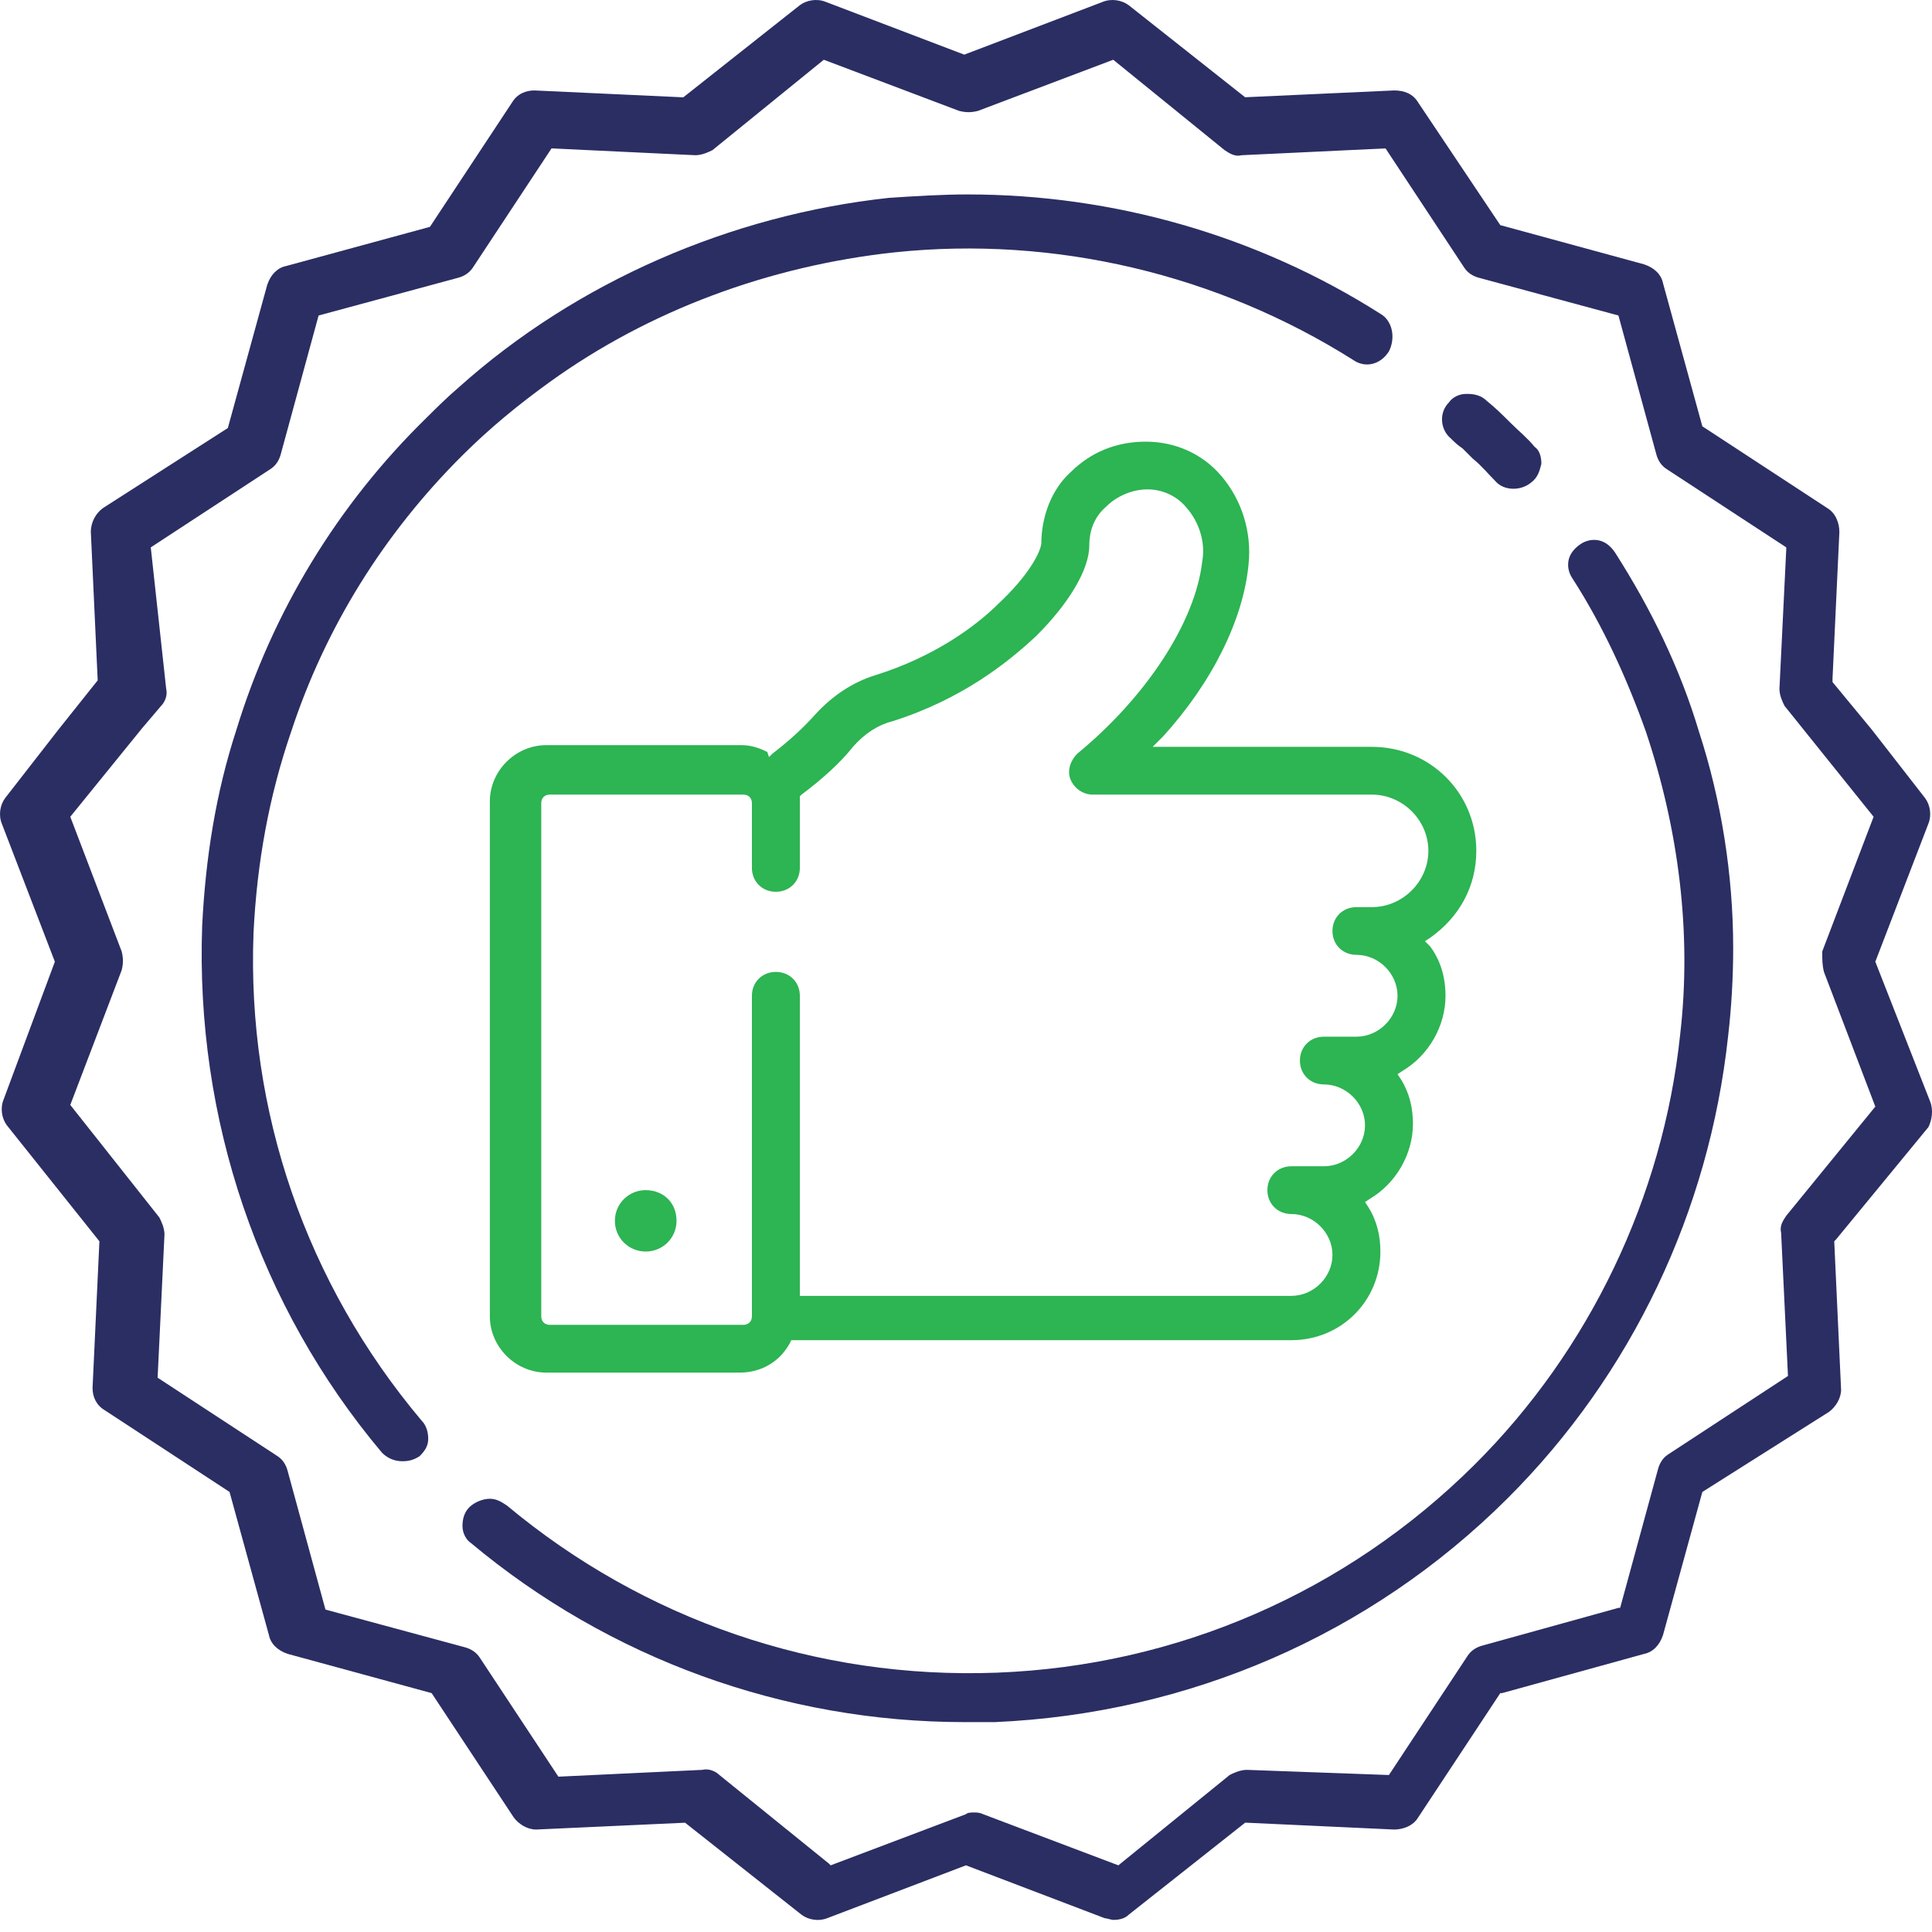
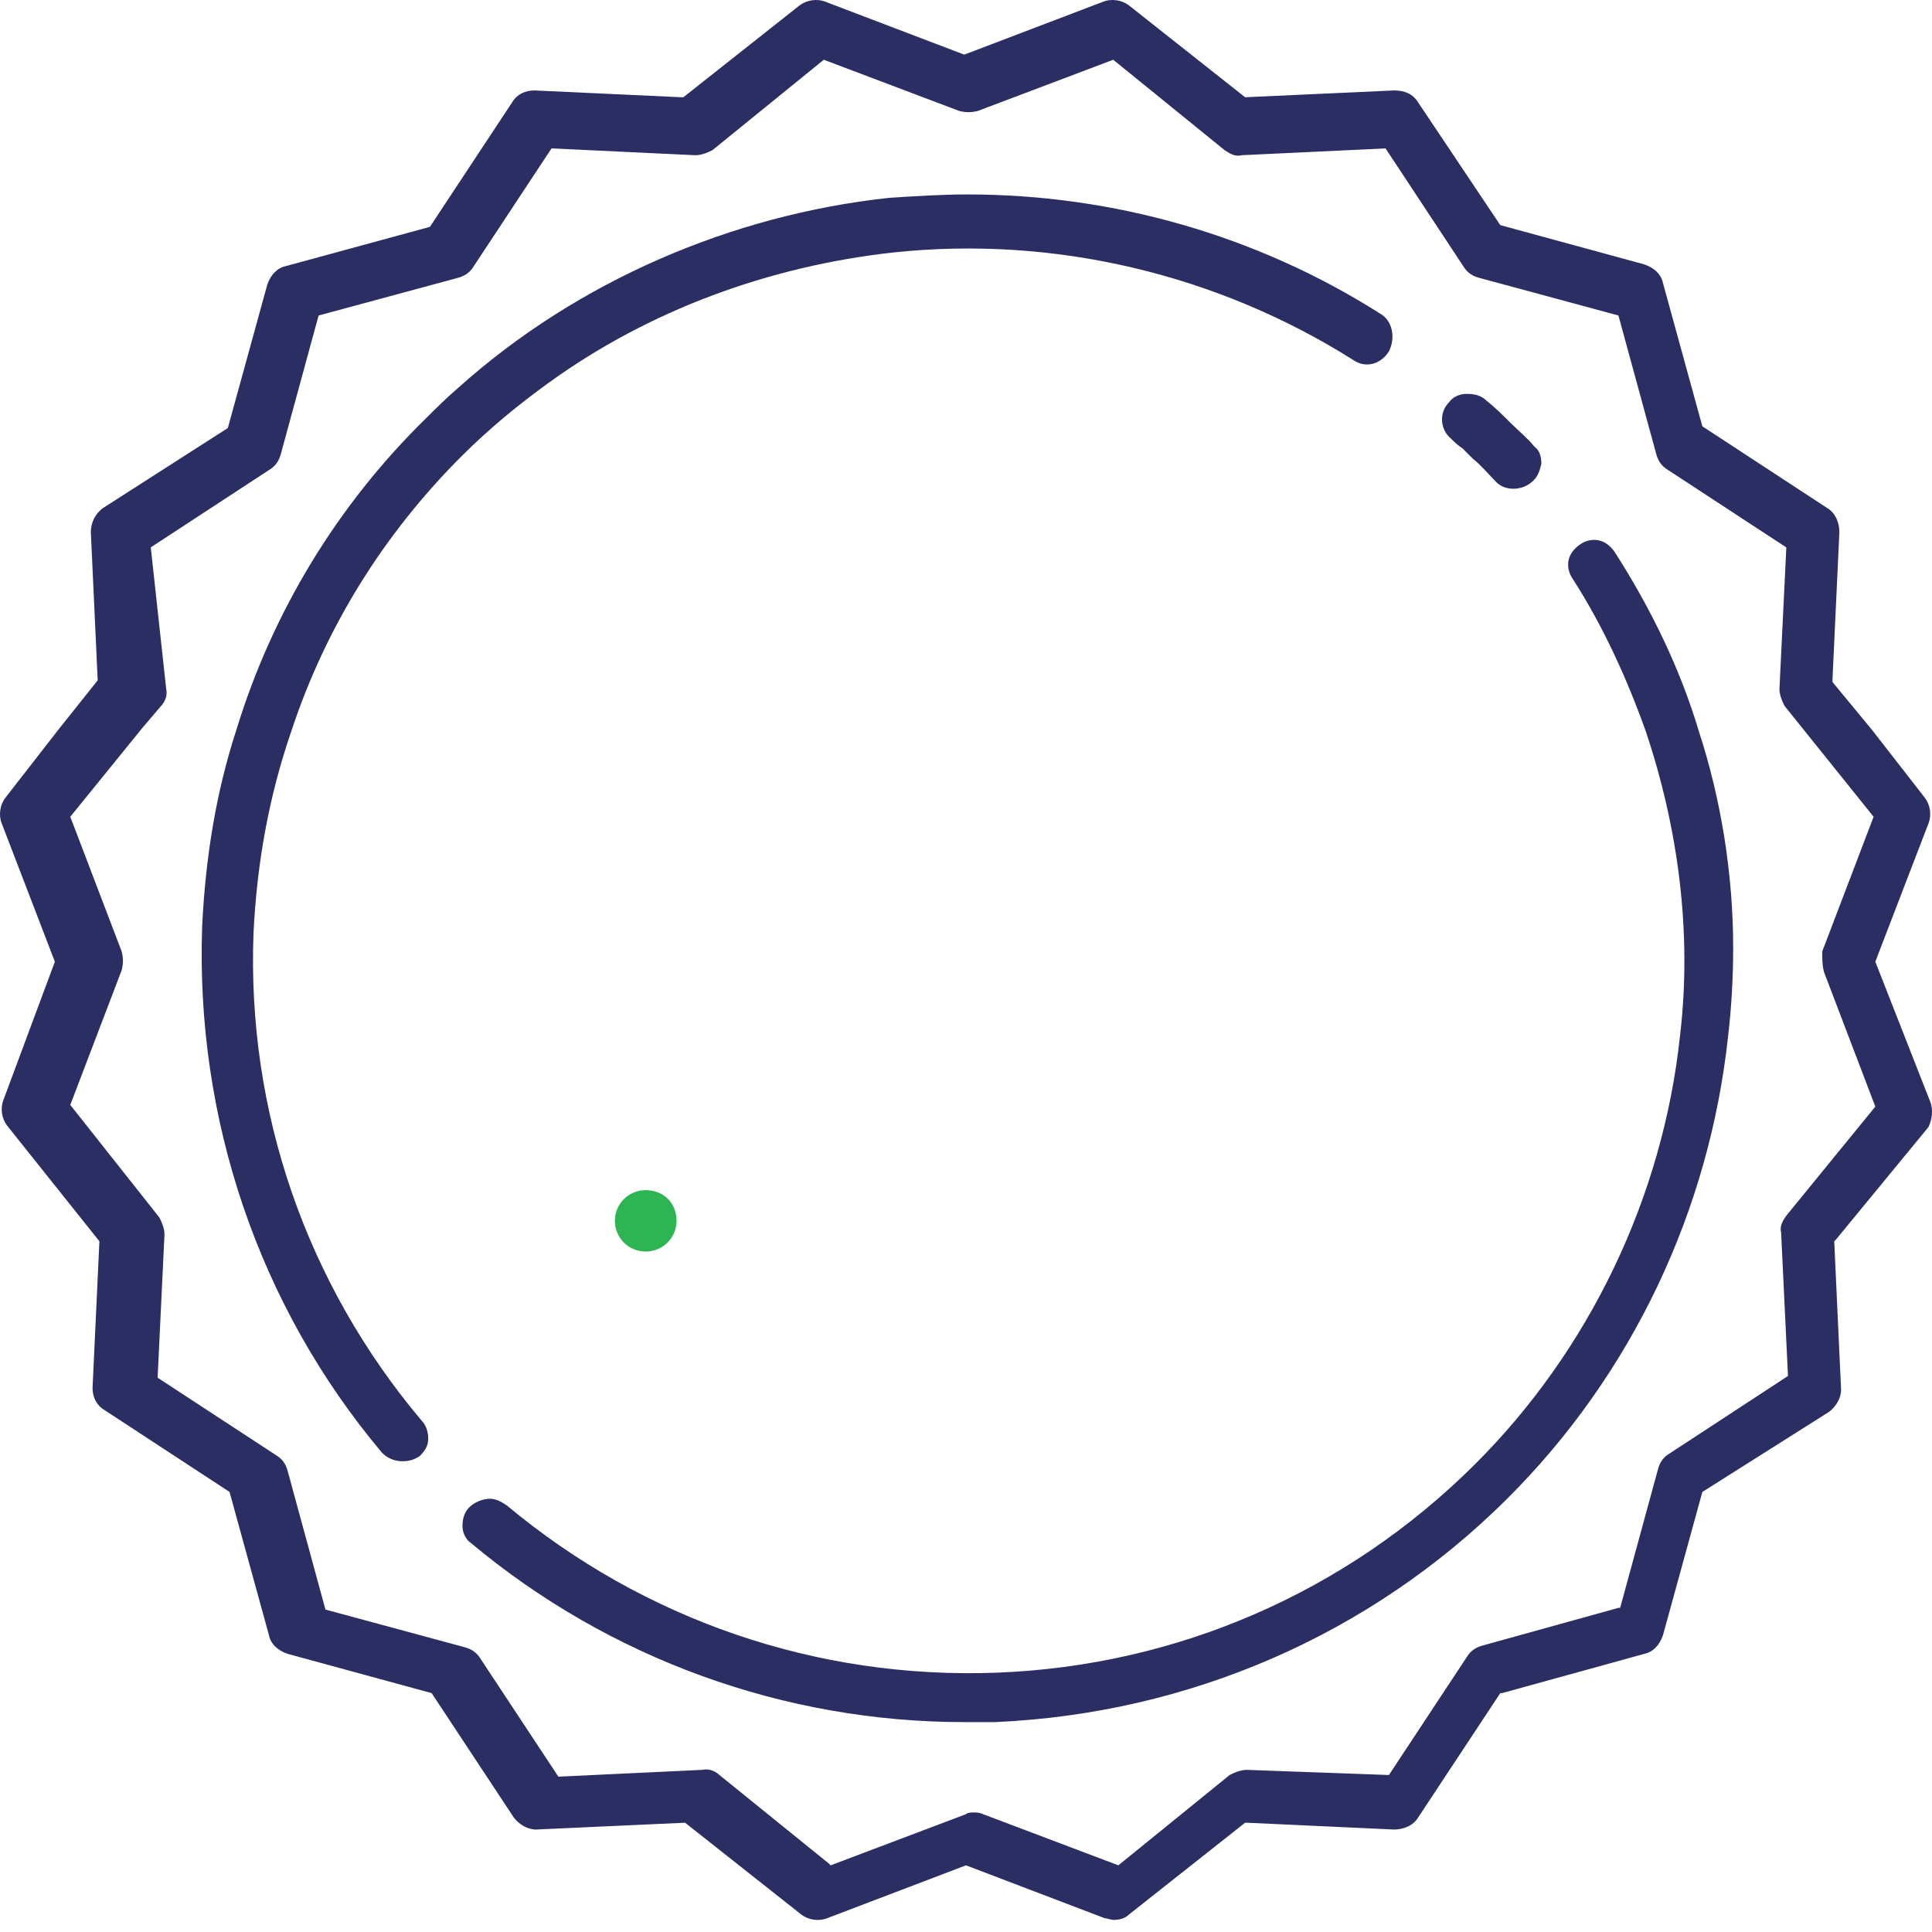
<svg xmlns="http://www.w3.org/2000/svg" width="53" height="53" viewBox="0 0 53 53" fill="none">
-   <path d="M39.09 25.82L39.231 25.727C40.029 25.165 40.499 24.323 40.499 23.341C40.499 21.751 39.231 20.488 37.633 20.488H31.62L31.902 20.207C33.264 18.711 34.11 16.98 34.251 15.483C34.345 14.595 34.063 13.706 33.499 13.051C32.982 12.443 32.231 12.116 31.432 12.116C30.633 12.116 29.929 12.396 29.365 12.958C28.848 13.425 28.566 14.174 28.566 14.922C28.519 15.203 28.19 15.811 27.392 16.559C26.781 17.167 25.653 18.009 24.009 18.524C23.398 18.711 22.835 19.085 22.365 19.599C21.989 20.02 21.613 20.348 21.19 20.675L21.096 20.769L21.049 20.628C20.861 20.535 20.627 20.441 20.345 20.441H14.989C14.143 20.441 13.438 21.143 13.438 21.985V36.11C13.438 36.952 14.143 37.654 14.989 37.654H20.298C20.861 37.654 21.378 37.373 21.66 36.859L21.707 36.765H35.425C36.788 36.765 37.868 35.689 37.868 34.333C37.868 33.912 37.774 33.491 37.539 33.117L37.446 32.976L37.586 32.883C38.291 32.462 38.761 31.667 38.761 30.825C38.761 30.404 38.667 29.983 38.432 29.609L38.338 29.468L38.479 29.375C39.184 28.954 39.654 28.159 39.654 27.317C39.654 26.802 39.513 26.335 39.231 25.961L39.09 25.82ZM37.633 24.885H37.211C36.835 24.885 36.553 25.165 36.553 25.54C36.553 25.914 36.835 26.194 37.211 26.194C37.821 26.194 38.338 26.709 38.338 27.317C38.338 27.925 37.821 28.439 37.211 28.439H36.318C35.942 28.439 35.66 28.72 35.66 29.094C35.66 29.468 35.942 29.749 36.318 29.749C36.929 29.749 37.446 30.264 37.446 30.872C37.446 31.48 36.929 31.994 36.318 31.994H35.425C35.05 31.994 34.768 32.275 34.768 32.649C34.768 33.023 35.05 33.304 35.425 33.304C36.036 33.304 36.553 33.818 36.553 34.426C36.553 35.034 36.036 35.549 35.425 35.549H21.942V27.317C21.942 26.943 21.66 26.662 21.284 26.662C20.908 26.662 20.627 26.943 20.627 27.317V36.11C20.627 36.251 20.532 36.344 20.392 36.344H15.083C14.942 36.344 14.848 36.251 14.848 36.11V22.032C14.848 21.891 14.942 21.798 15.083 21.798H20.392C20.532 21.798 20.627 21.891 20.627 22.032V23.809C20.627 24.183 20.908 24.464 21.284 24.464C21.66 24.464 21.942 24.183 21.942 23.809V21.845L21.989 21.798C22.553 21.377 23.07 20.909 23.398 20.488C23.727 20.114 24.103 19.88 24.479 19.787C26.405 19.179 27.674 18.15 28.425 17.448C29.318 16.559 29.882 15.624 29.882 14.969C29.882 14.548 30.023 14.174 30.351 13.893C30.633 13.613 31.056 13.425 31.479 13.425C32.043 13.425 32.419 13.753 32.559 13.94C32.888 14.314 33.076 14.876 32.982 15.39C32.794 17.074 31.432 19.132 29.553 20.675C29.365 20.862 29.271 21.143 29.365 21.377C29.459 21.611 29.694 21.798 29.976 21.798H37.633C38.479 21.798 39.184 22.499 39.184 23.341C39.184 24.183 38.479 24.885 37.633 24.885Z" fill="#2DB453" />
  <path d="M17.713 32.649C17.244 32.649 16.868 33.023 16.868 33.491C16.868 33.959 17.244 34.333 17.713 34.333C18.183 34.333 18.559 33.959 18.559 33.491C18.559 32.977 18.183 32.649 17.713 32.649Z" fill="#2DB453" />
  <path d="M52.902 30.919C52.996 30.731 53.043 30.451 52.949 30.217L51.445 26.382L52.902 22.593C52.996 22.359 52.949 22.078 52.808 21.891L51.352 20.02L50.271 18.711V18.617L50.459 14.595C50.459 14.361 50.365 14.08 50.13 13.94L46.7 11.695L45.62 7.766C45.573 7.532 45.385 7.345 45.103 7.252L41.157 6.176L38.902 2.808C38.761 2.574 38.526 2.481 38.244 2.481L34.157 2.668L30.962 0.142C30.774 0.002 30.492 -0.045 30.257 0.049L26.452 1.499L22.646 0.049C22.412 -0.045 22.13 0.002 21.942 0.142L18.747 2.668H18.7L14.66 2.481C14.425 2.481 14.19 2.574 14.049 2.808L11.794 6.223L7.848 7.298C7.613 7.345 7.425 7.532 7.331 7.813L6.25 11.742L2.821 13.94C2.633 14.08 2.492 14.314 2.492 14.595L2.68 18.664L1.599 20.02L0.143 21.891C0.002 22.078 -0.045 22.359 0.049 22.593L1.505 26.382L0.096 30.17C0.002 30.404 0.049 30.685 0.19 30.872L2.727 34.052L2.539 38.075C2.539 38.309 2.633 38.542 2.868 38.683L6.297 40.928L7.378 44.857C7.425 45.091 7.613 45.278 7.895 45.371L11.841 46.447L14.096 49.861C14.237 50.048 14.472 50.189 14.707 50.189L18.794 50.002L21.989 52.527C22.177 52.668 22.459 52.715 22.693 52.621L26.499 51.171L30.304 52.621C30.351 52.621 30.492 52.668 30.539 52.668C30.727 52.668 30.868 52.621 30.962 52.527L34.157 50.002H34.204L38.244 50.189C38.479 50.189 38.761 50.095 38.902 49.861L41.157 46.447H41.204L45.103 45.371C45.338 45.324 45.526 45.137 45.62 44.857L46.7 40.928L50.177 38.73C50.365 38.589 50.506 38.355 50.506 38.121L50.318 34.052L50.365 34.005L52.902 30.919ZM49.002 33.351C48.908 33.491 48.815 33.631 48.861 33.818L49.049 37.747L45.761 39.899C45.62 39.992 45.526 40.133 45.479 40.32L44.445 44.108H44.398L40.687 45.137C40.499 45.184 40.358 45.278 40.264 45.418L38.103 48.692H38.056L34.204 48.552C34.016 48.552 33.828 48.645 33.734 48.692L30.68 51.171L26.969 49.768C26.875 49.721 26.781 49.721 26.734 49.721C26.64 49.721 26.546 49.721 26.499 49.768L22.787 51.171L22.74 51.124L19.734 48.692C19.64 48.599 19.452 48.505 19.264 48.552L15.318 48.739L13.156 45.465C13.062 45.325 12.921 45.231 12.734 45.184L8.928 44.155L7.895 40.367C7.848 40.179 7.754 40.039 7.613 39.946L4.324 37.794L4.512 33.865C4.512 33.678 4.418 33.491 4.371 33.398L1.928 30.311L3.338 26.615C3.384 26.428 3.384 26.288 3.338 26.101L1.928 22.406L3.901 19.974L4.418 19.366C4.512 19.272 4.606 19.085 4.559 18.898L4.136 15.016L7.425 12.864C7.566 12.771 7.66 12.63 7.707 12.443L8.74 8.655L12.546 7.626C12.734 7.579 12.874 7.486 12.969 7.345L15.13 4.071L19.076 4.258C19.264 4.258 19.452 4.165 19.546 4.118L22.599 1.639L26.311 3.042C26.499 3.089 26.64 3.089 26.828 3.042L30.539 1.639L33.593 4.118C33.734 4.211 33.875 4.305 34.063 4.258L38.009 4.071L40.17 7.345C40.264 7.486 40.405 7.579 40.593 7.626L44.398 8.655L45.432 12.443C45.479 12.63 45.573 12.771 45.714 12.864L49.002 15.016V15.063L48.815 18.898C48.815 19.085 48.908 19.272 48.956 19.366L49.519 20.067L51.398 22.406L49.989 26.101C49.989 26.335 49.989 26.475 50.036 26.662L51.445 30.357L49.002 33.351Z" fill="#2B2E63" />
  <path d="M42.284 12.724C42.284 12.537 42.237 12.35 42.096 12.256C41.909 12.022 41.674 11.835 41.439 11.601C41.204 11.367 41.016 11.181 40.781 10.993C40.64 10.853 40.452 10.806 40.264 10.806C40.264 10.806 40.264 10.806 40.217 10.806C40.029 10.806 39.841 10.9 39.748 11.04C39.466 11.321 39.513 11.789 39.794 12.022C39.888 12.116 39.982 12.209 40.123 12.303C40.217 12.396 40.311 12.49 40.405 12.584C40.64 12.771 40.828 13.005 41.016 13.192C41.251 13.472 41.721 13.472 42.002 13.238C42.191 13.098 42.237 12.911 42.284 12.724Z" fill="#2B2E63" />
  <path d="M38.103 9.637C37.868 10.011 37.445 10.105 37.116 9.871C33.405 7.532 28.942 6.457 24.526 6.924C21.096 7.298 17.807 8.515 15.082 10.479C14.237 11.087 13.438 11.742 12.687 12.49C10.525 14.642 8.928 17.214 7.989 20.067C7.378 21.845 7.049 23.669 6.955 25.587C6.767 30.498 8.411 35.222 11.559 38.963C11.7 39.104 11.747 39.291 11.747 39.478C11.747 39.665 11.653 39.805 11.512 39.946C11.371 40.039 11.23 40.086 11.042 40.086C10.807 40.086 10.619 39.992 10.479 39.852C7.096 35.83 5.358 30.685 5.546 25.399C5.639 23.529 5.921 21.751 6.485 20.021C7.472 16.793 9.257 13.847 11.7 11.461C11.982 11.181 12.264 10.9 12.593 10.619C15.834 7.719 20.062 5.895 24.385 5.428C25.089 5.381 25.841 5.334 26.546 5.334C30.539 5.334 34.485 6.457 37.868 8.608C38.197 8.795 38.291 9.263 38.103 9.637Z" fill="#2B2E63" />
  <path d="M47.546 26.007C47.546 26.802 47.499 27.644 47.405 28.439C46.888 33.21 44.774 37.7 41.345 41.115C37.586 44.857 32.606 47.008 27.297 47.242H26.452C21.519 47.242 16.727 45.511 12.921 42.331C12.78 42.237 12.687 42.05 12.687 41.863C12.687 41.676 12.733 41.489 12.874 41.349C13.015 41.208 13.25 41.115 13.438 41.115C13.626 41.115 13.767 41.208 13.908 41.302C17.666 44.436 22.412 46.073 27.344 45.886C32.277 45.699 36.928 43.687 40.452 40.179C43.6 37.046 45.62 32.836 46.09 28.393C46.418 25.586 46.043 22.733 45.15 20.067C44.633 18.617 43.975 17.167 43.13 15.858C43.036 15.717 42.989 15.53 43.036 15.343C43.083 15.156 43.224 15.016 43.365 14.922C43.506 14.829 43.694 14.782 43.882 14.829C44.069 14.876 44.21 15.016 44.304 15.156C45.291 16.7 46.09 18.337 46.606 20.067C47.217 21.938 47.546 23.996 47.546 26.007Z" fill="#2B2E63" />
</svg>